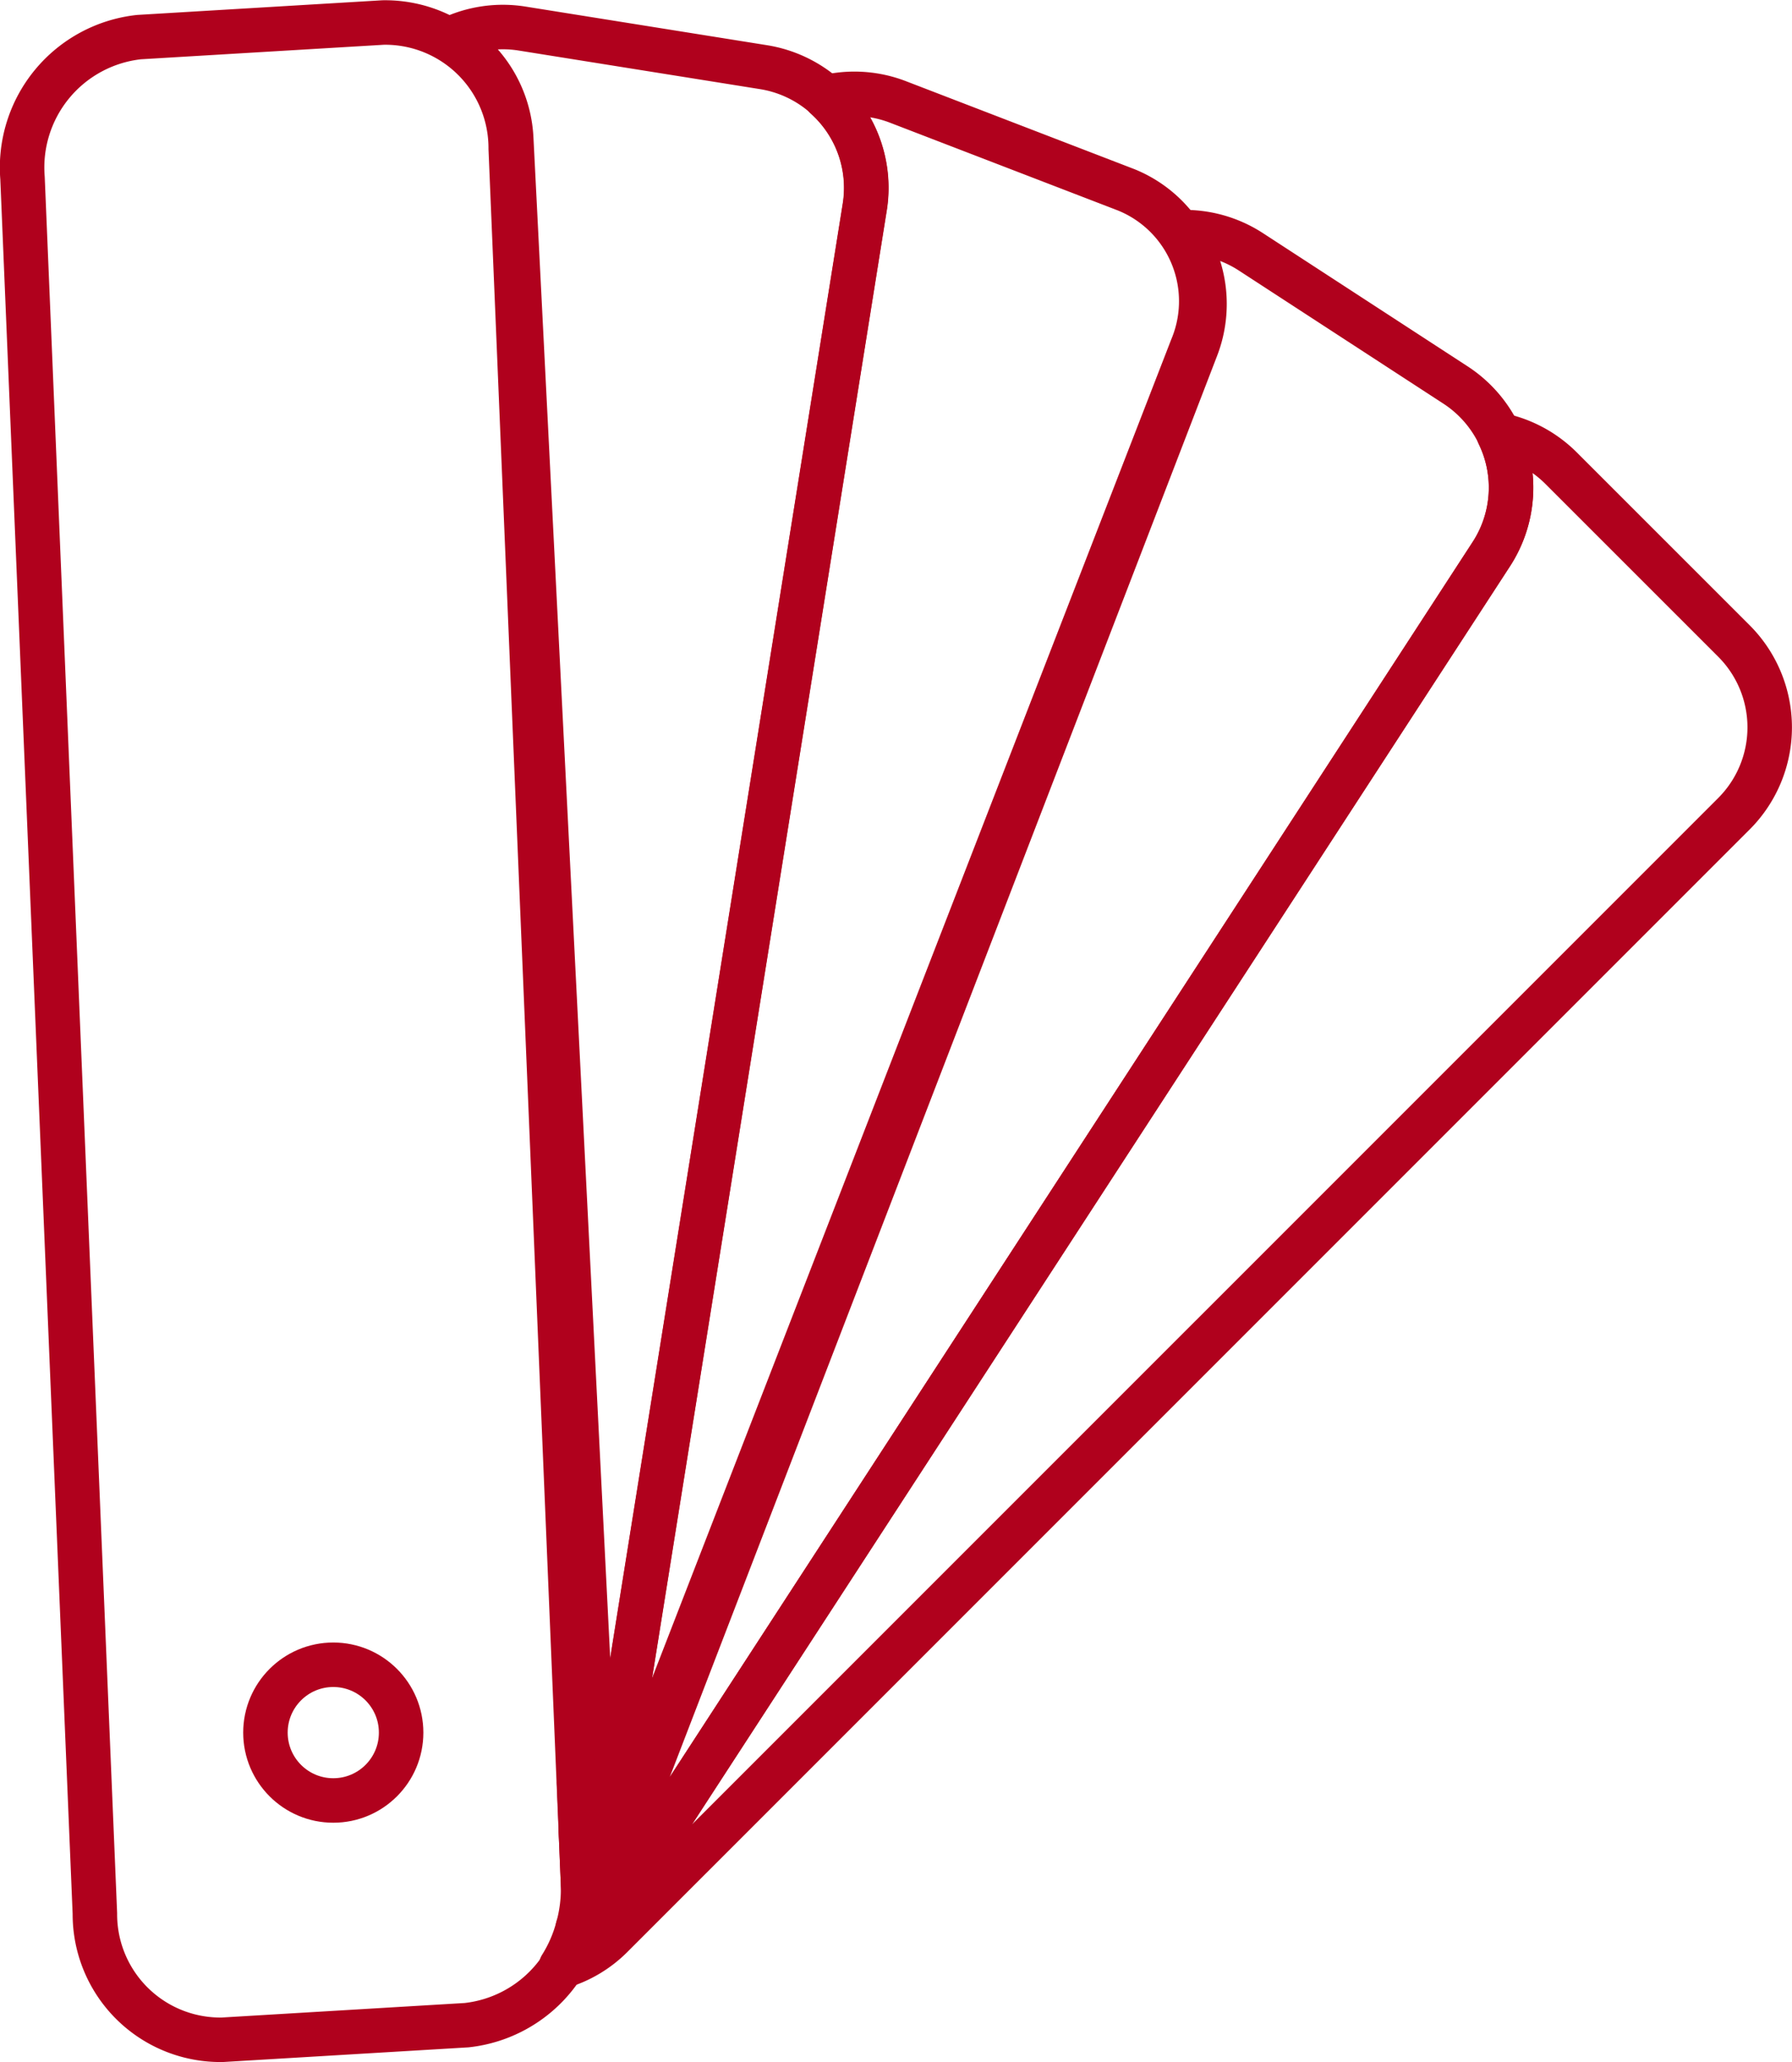
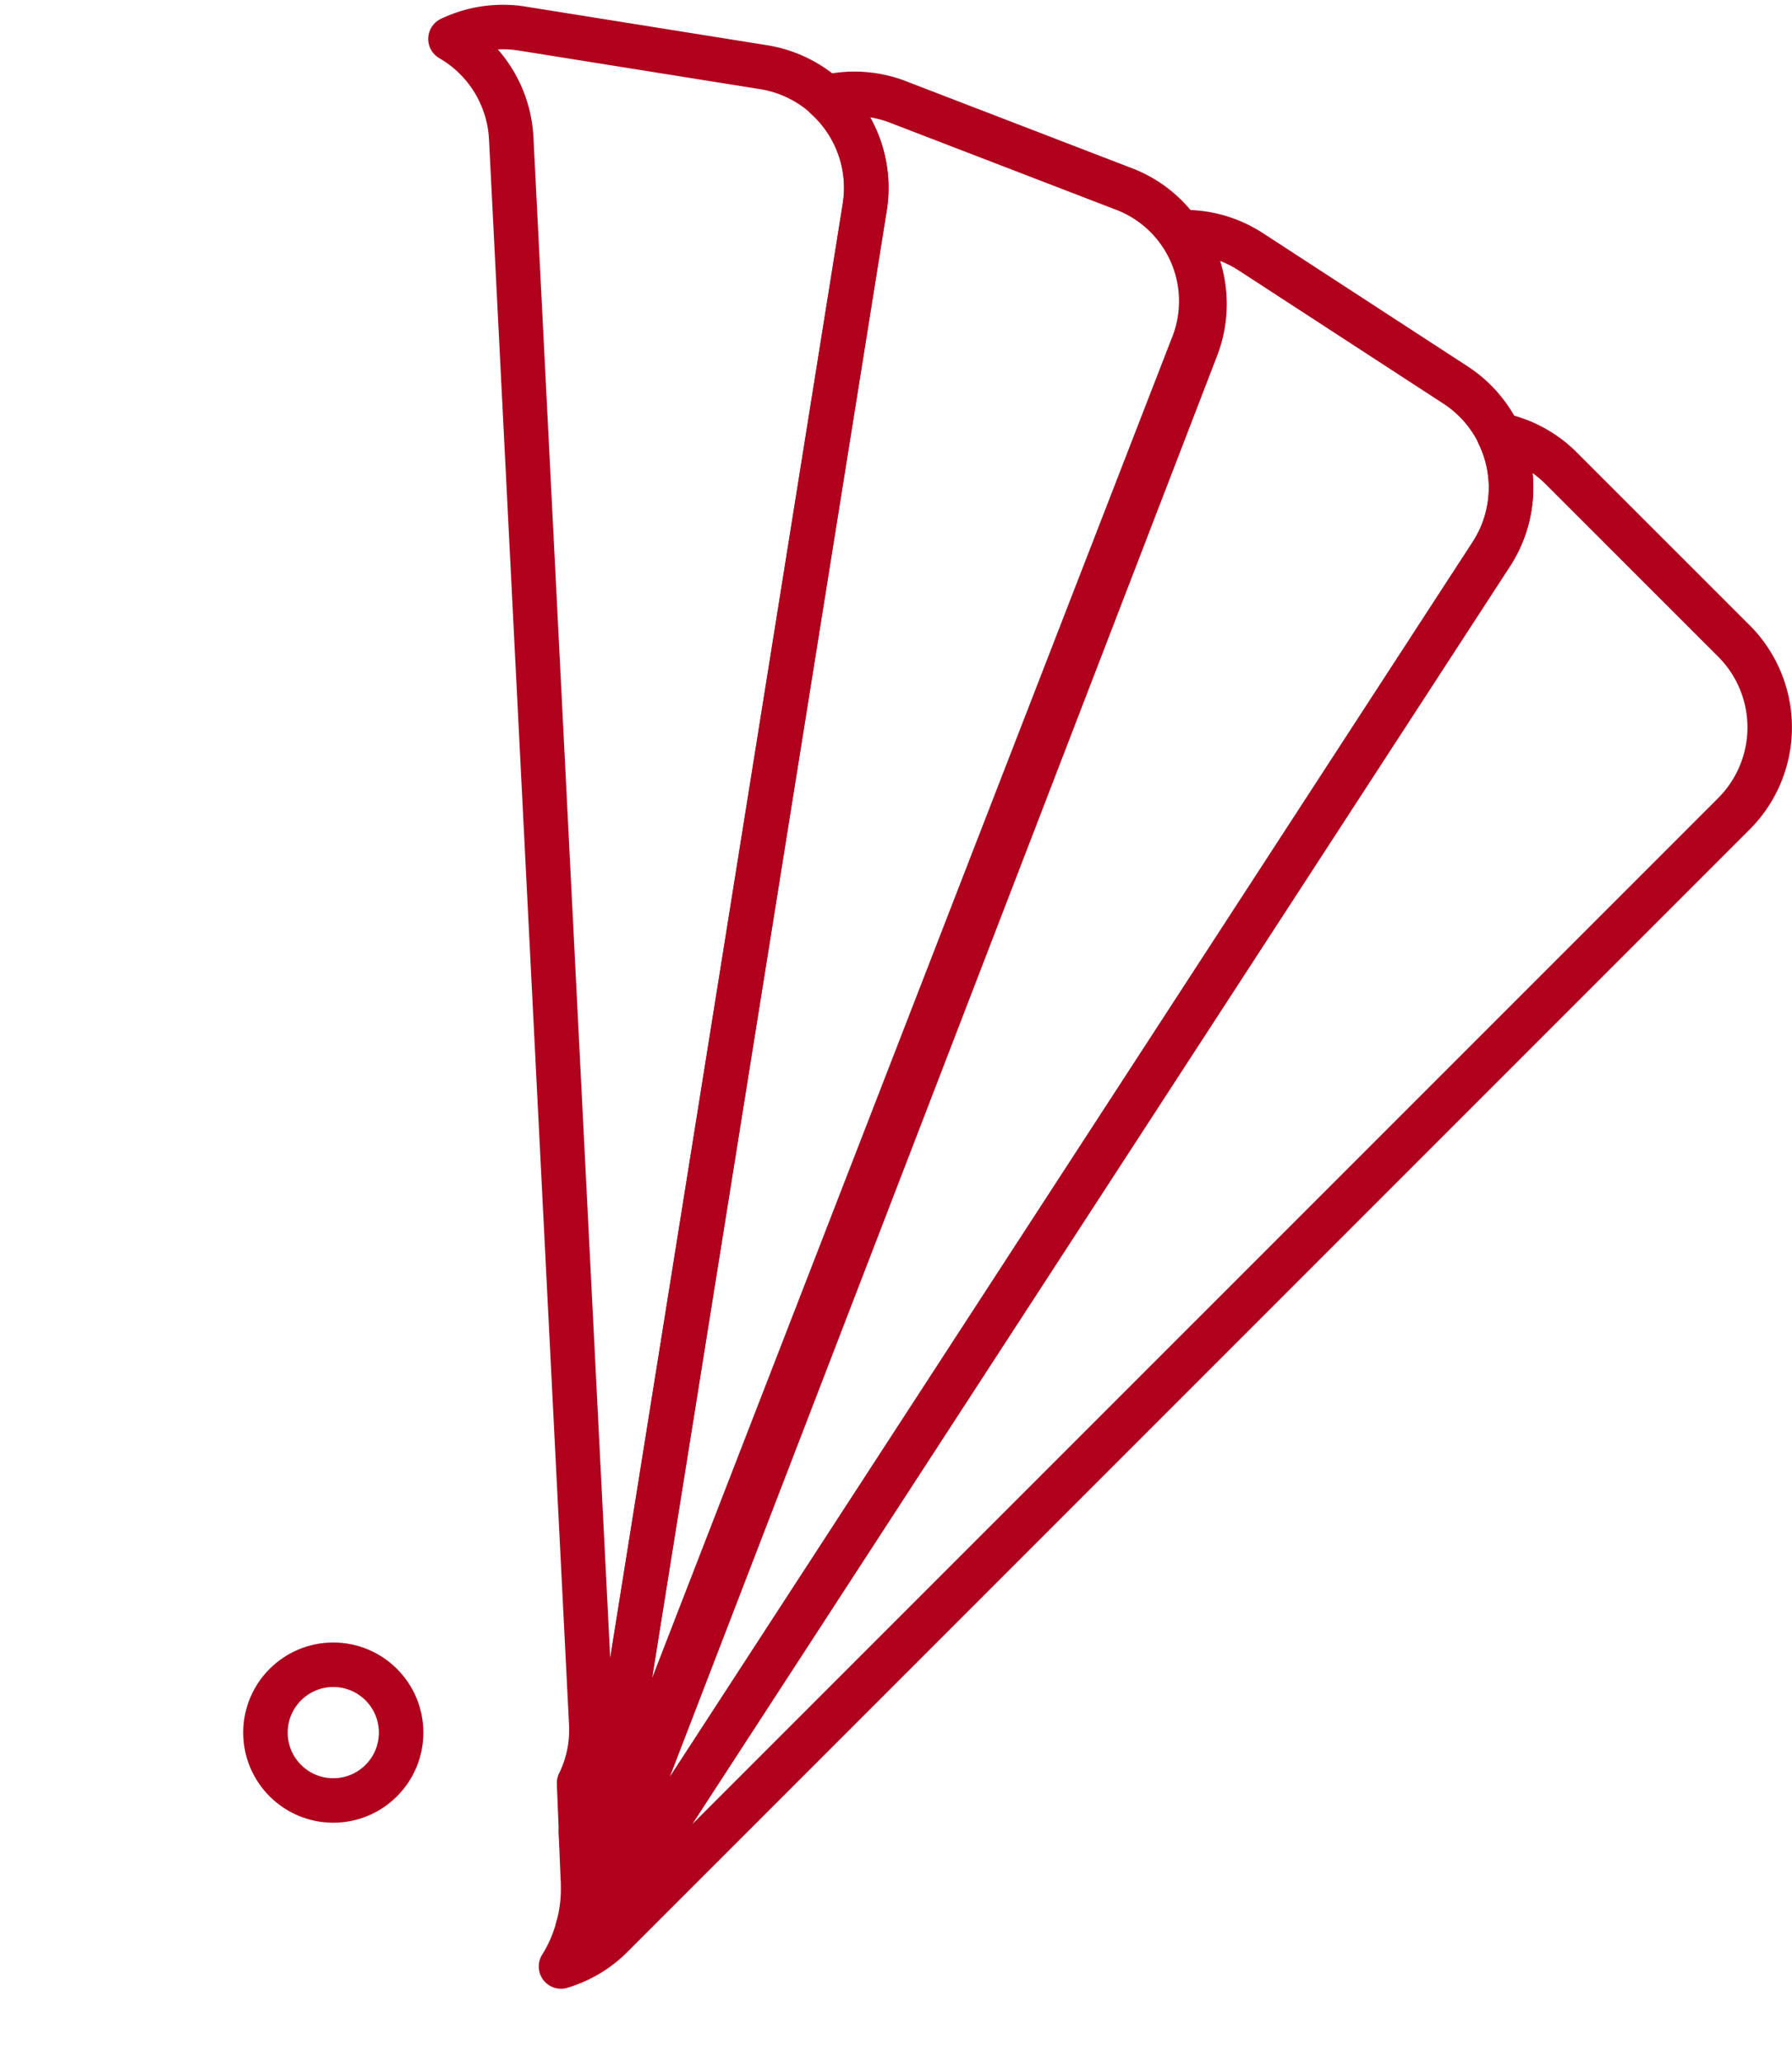
<svg xmlns="http://www.w3.org/2000/svg" width="40.283" height="46.347" viewBox="0 0 40.283 46.347">
  <g id="Vorstufe" transform="translate(0.503 0.501)">
    <g id="Gruppe_18" data-name="Gruppe 18" transform="translate(-5.36 -202.327)">
      <circle id="Ellipse_1" data-name="Ellipse 1" cx="1.525" cy="1.525" r="1.525" transform="translate(10.824 239.24)" fill="none" stroke="#b0011d" stroke-linecap="round" stroke-linejoin="round" stroke-width="1" />
-       <path id="Pfad_3" data-name="Pfad 3" d="M6.99,244.832a2.821,2.821,0,0,0,2.869,2.836l5.487-.328a2.948,2.948,0,0,0,2.618-3.165l-1.626-39.007a2.823,2.823,0,0,0-2.869-2.836l-5.487.328a2.948,2.948,0,0,0-2.619,3.165Z" fill="none" stroke="#b0011d" stroke-linecap="round" stroke-linejoin="round" stroke-width="1" />
      <path id="Pfad_4" data-name="Pfad 4" d="M43.836,216.233l-3.884-3.883a2.738,2.738,0,0,0-1.4-.751,2.735,2.735,0,0,1-.167,2.678L18.924,244.2a2.715,2.715,0,0,1-1.078.949,3.14,3.14,0,0,1-.378.872,2.7,2.7,0,0,0,1.127-.668l25.241-25.24A2.746,2.746,0,0,0,43.836,216.233Z" fill="none" stroke="#b0011d" stroke-linecap="round" stroke-linejoin="round" stroke-width="1" />
      <path id="Pfad_5" data-name="Pfad 5" d="M37.575,210.478l-4.6-2.993a2.735,2.735,0,0,0-1.568-.441,2.737,2.737,0,0,1,.343,2.6L18.92,242.951a2.734,2.734,0,0,1-.956,1.236,3.267,3.267,0,0,1-.118.965,2.715,2.715,0,0,0,1.078-.949L38.38,214.277A2.746,2.746,0,0,0,37.575,210.478Z" fill="none" stroke="#b0011d" stroke-linecap="round" stroke-linejoin="round" stroke-width="1" />
      <path id="Pfad_6" data-name="Pfad 6" d="M22.017,203.335l-5.423-.867a2.73,2.73,0,0,0-1.611.233,2.738,2.738,0,0,1,1.366,2.234l1.8,35.649a2.71,2.71,0,0,1-.275,1.316l.053,1.293a2.719,2.719,0,0,0,.734-1.466l5.637-35.247A2.746,2.746,0,0,0,22.017,203.335Z" fill="none" stroke="#b0011d" stroke-linecap="round" stroke-linejoin="round" stroke-width="1" />
      <path id="Pfad_7" data-name="Pfad 7" d="M30.17,206.091l-5.125-1.973a2.719,2.719,0,0,0-1.624-.106,2.738,2.738,0,0,1,.873,2.468l-5.637,35.247a2.612,2.612,0,0,1-.742,1.268l.044,1.047c.6-.286.6-.653.769-1.091L31.65,209.64A2.7,2.7,0,0,0,30.17,206.091Z" fill="none" stroke="#b0011d" stroke-linecap="round" stroke-linejoin="round" stroke-width="1" />
    </g>
  </g>
</svg>